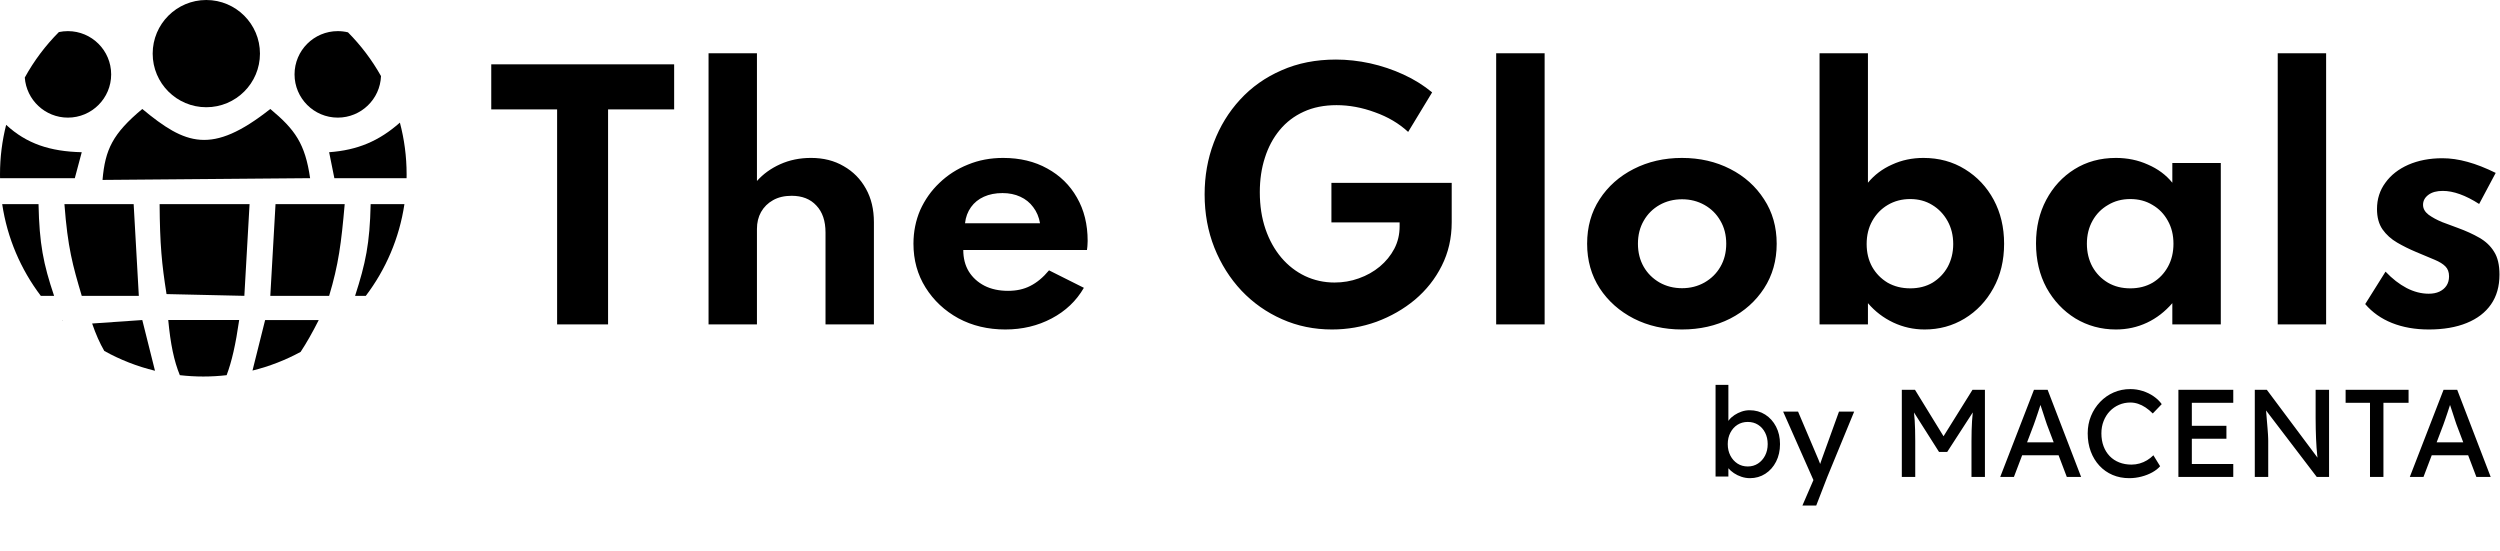
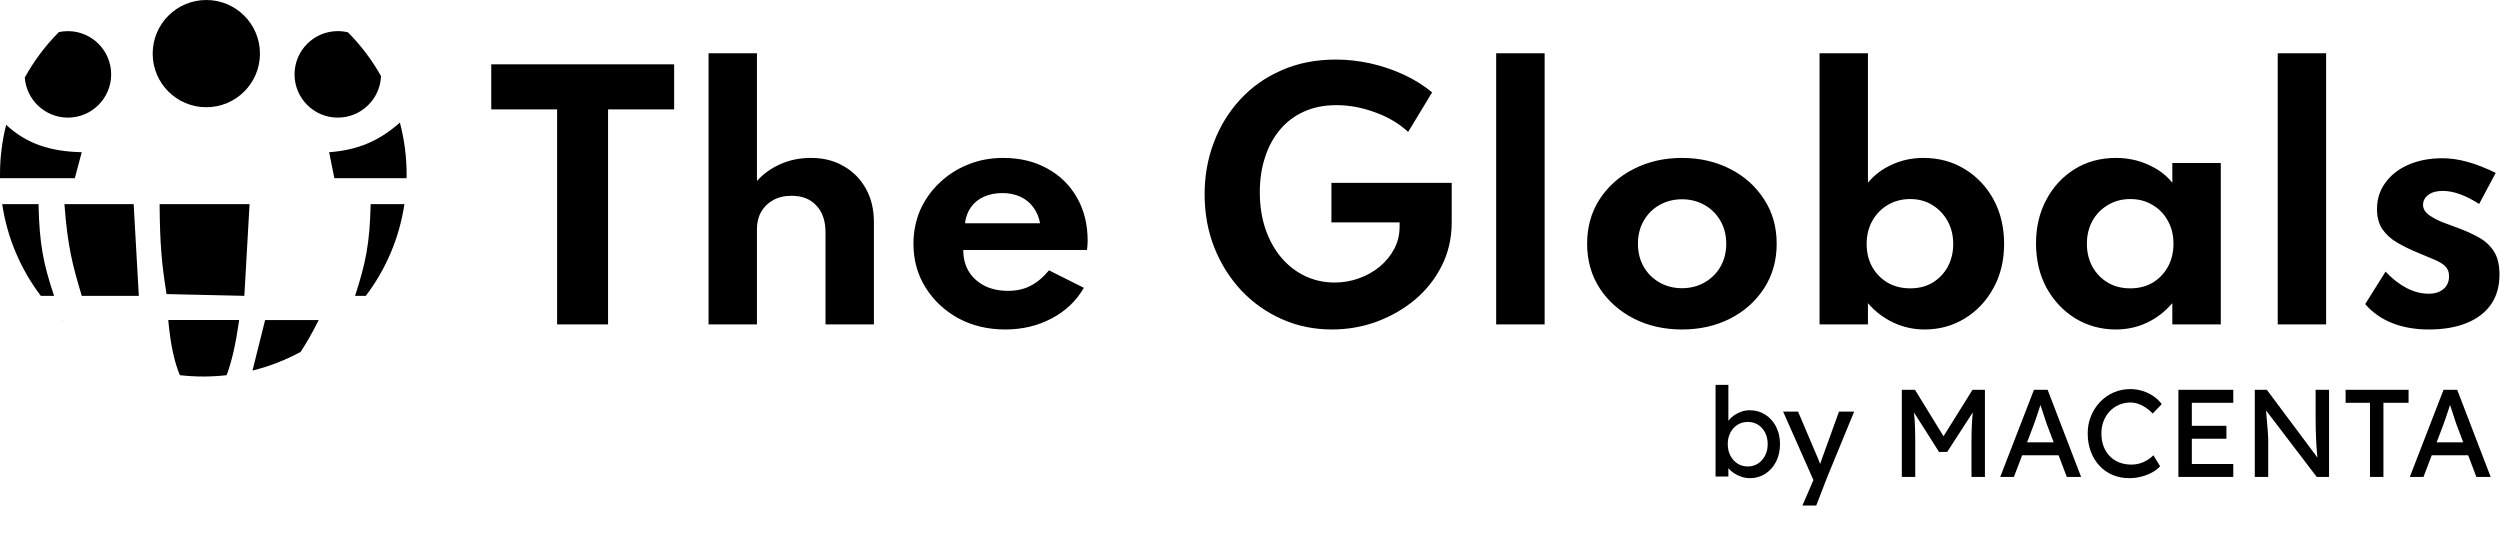
<svg xmlns="http://www.w3.org/2000/svg" width="658" height="145" viewBox="0 0 658 145" fill="none">
  <path d="M79.122 92.619C75.174 94.763 70.926 96.425 66.456 97.53L69.782 84.234H83.894C82.207 87.57 80.652 90.302 79.122 92.619Z" fill="black" />
  <path d="M59.649 98.749C57.634 98.978 55.587 99.1 53.511 99.1C51.421 99.1 49.36 98.977 47.332 98.745C45.796 94.998 44.879 90.566 44.281 84.232H62.951C62.023 90.698 61.005 95.148 59.649 98.749Z" fill="black" />
-   <path d="M40.794 97.585C36.071 96.439 31.593 94.672 27.453 92.373C26.264 90.331 25.219 87.973 24.25 85.147L37.45 84.234L40.794 97.585Z" fill="black" />
  <path d="M16.585 84.4L16.413 84.234H16.507L16.585 84.4Z" fill="black" />
  <path d="M10.738 77.865C5.493 70.937 1.91 62.695 0.579 53.725H10.139C10.364 64.216 11.395 69.395 14.235 77.865H10.738Z" fill="black" />
  <path d="M35.178 53.725H16.957C17.829 65.26 19.137 69.817 21.516 77.865H36.539L35.178 53.725Z" fill="black" />
  <path d="M64.312 77.865L43.831 77.402C42.576 69.435 42.087 64.48 42.008 53.725H65.686L64.312 77.865Z" fill="black" />
-   <path d="M90.726 53.725H72.518L71.144 77.865H86.629C89.1 69.634 89.814 64.111 90.726 53.725Z" fill="black" />
  <path d="M106.444 53.725C105.111 62.695 101.529 70.937 96.281 77.865H93.46C96.222 69.29 97.332 64.164 97.556 53.725H106.444Z" fill="black" />
  <path d="M107.023 45.891C107.023 46.226 107.016 46.56 107.01 46.894H88.002L86.628 40.063C94.084 39.518 99.73 37.15 105.251 32.273C106.405 36.62 107.022 41.184 107.022 45.891H107.023Z" fill="black" />
-   <path d="M26.986 47.356L81.621 46.894C80.313 37.844 77.671 34.104 71.142 28.686C55.67 40.896 48.826 38.095 37.449 28.686C29.68 35.174 27.672 39.324 26.984 47.356H26.985H26.986Z" fill="black" />
  <path d="M0.013 46.894C0.007 46.56 0 46.227 0 45.891C0 41.394 0.563 37.029 1.619 32.858C7.017 37.854 13.216 39.869 21.515 40.063L19.692 46.894H0.012H0.013Z" fill="black" />
  <path d="M6.523 20.41C8.943 16.005 11.973 11.979 15.498 8.441C16.265 8.279 17.059 8.193 17.869 8.193C24.158 8.193 29.259 13.293 29.259 19.582C29.259 25.859 24.159 30.959 17.869 30.959C11.872 30.959 6.948 26.302 6.523 20.41Z" fill="black" />
  <path d="M91.589 8.511C94.982 11.929 97.913 15.801 100.281 20.026C100.048 26.097 95.042 30.958 88.901 30.958C82.625 30.958 77.524 25.858 77.524 19.582C77.524 13.292 82.625 8.192 88.901 8.192C89.827 8.192 90.727 8.303 91.589 8.511Z" fill="black" />
  <path d="M54.297 28.223C62.093 28.223 68.422 21.908 68.422 14.112C68.422 6.317 62.093 0 54.297 0C46.501 0 40.185 6.316 40.185 14.112C40.185 21.908 46.501 28.223 54.297 28.223Z" fill="black" />
  <path d="M146.631 85.386V28.79H129.298V16.929H177.436V28.79H160.044V85.386H146.631ZM186.491 85.386V14.023H199.228V47.635C200.86 45.804 202.89 44.332 205.317 43.236C207.785 42.122 210.49 41.564 213.456 41.564C216.72 41.564 219.585 42.28 222.053 43.733C224.541 45.145 226.49 47.116 227.904 49.663C229.316 52.171 230.013 55.116 230.013 58.498V85.383H217.276V61.204C217.276 58.159 216.479 55.791 214.869 54.1C213.297 52.389 211.128 51.532 208.362 51.532C206.471 51.532 204.839 51.911 203.467 52.686C202.113 53.442 201.06 54.477 200.303 55.811C199.587 57.104 199.228 58.577 199.228 60.248V85.381H186.491V85.386ZM264.6 86.719C260.022 86.719 255.904 85.744 252.242 83.774C248.62 81.784 245.735 79.077 243.605 75.675C241.476 72.273 240.421 68.431 240.421 64.152C240.421 60.989 241.018 58.043 242.192 55.297C243.426 52.571 245.098 50.182 247.267 48.133C249.416 46.063 251.923 44.451 254.768 43.317C257.614 42.142 260.698 41.566 264.023 41.566C268.46 41.566 272.321 42.5 275.644 44.352C278.987 46.182 281.594 48.73 283.445 51.994C285.335 55.258 286.269 59.058 286.269 63.396C286.269 63.755 286.249 64.072 286.229 64.35C286.229 64.609 286.189 65.087 286.09 65.803H253.534C253.534 67.952 254.012 69.843 254.987 71.454C255.981 73.046 257.355 74.3 259.127 75.215C260.898 76.111 262.968 76.549 265.316 76.549C267.525 76.549 269.475 76.131 271.167 75.256C272.878 74.4 274.53 73.046 276.102 71.156L285.276 75.752C283.287 79.195 280.46 81.882 276.798 83.812C273.157 85.743 269.097 86.718 264.6 86.718V86.719ZM253.993 58.759H273.734C273.455 57.127 272.858 55.715 271.942 54.52C271.067 53.326 269.933 52.412 268.539 51.774C267.165 51.137 265.593 50.818 263.862 50.818C262.012 50.818 260.38 51.137 258.967 51.774C257.555 52.412 256.419 53.326 255.565 54.52C254.71 55.715 254.171 57.127 253.993 58.759ZM350.588 86.719C345.891 86.719 341.494 85.823 337.433 84.013C333.374 82.222 329.811 79.716 326.766 76.51C323.722 73.266 321.353 69.505 319.622 65.187C317.911 60.87 317.056 56.193 317.056 51.157C317.056 46.341 317.852 41.804 319.463 37.546C321.075 33.267 323.383 29.486 326.389 26.223C329.413 22.92 333.055 20.352 337.314 18.502C341.573 16.612 346.349 15.676 351.623 15.676C354.609 15.676 357.613 16.014 360.637 16.67C363.662 17.346 366.587 18.323 369.394 19.616C372.18 20.889 374.688 22.461 376.936 24.313L370.627 34.721C368.22 32.492 365.294 30.761 361.871 29.546C358.468 28.293 355.104 27.676 351.782 27.676C348.518 27.676 345.633 28.253 343.125 29.407C340.637 30.541 338.529 32.153 336.816 34.223C335.105 36.293 333.792 38.74 332.916 41.527C332.02 44.293 331.582 47.317 331.582 50.582C331.582 54.144 332.081 57.387 333.075 60.292C334.07 63.198 335.464 65.685 337.235 67.794C339.027 69.903 341.115 71.515 343.484 72.65C345.891 73.784 348.479 74.361 351.245 74.361C353.475 74.361 355.603 74.002 357.633 73.266C359.723 72.53 361.553 71.495 363.165 70.161C364.757 68.828 366.03 67.276 366.986 65.464C367.921 63.673 368.379 61.703 368.379 59.575V58.54H350.429V48.133H382.089V58.501C382.089 62.68 381.213 66.501 379.462 69.963C377.751 73.385 375.403 76.351 372.417 78.879C369.431 81.366 366.049 83.296 362.288 84.689C358.527 86.043 354.627 86.719 350.586 86.719H350.588ZM393.791 85.386V14.023H406.546V85.386H393.791ZM442.685 86.719C438.008 86.719 433.79 85.763 430.029 83.854C426.268 81.923 423.262 79.258 421.054 75.894C418.845 72.491 417.731 68.571 417.731 64.154C417.731 59.715 418.826 55.815 421.016 52.452C423.225 49.048 426.229 46.383 429.991 44.472C433.772 42.542 438.011 41.567 442.688 41.567C447.385 41.567 451.624 42.542 455.385 44.472C459.145 46.383 462.111 49.05 464.3 52.452C466.509 55.815 467.623 59.715 467.623 64.154C467.623 68.571 466.509 72.492 464.3 75.894C462.111 79.258 459.145 81.925 455.385 83.854C451.624 85.764 447.385 86.719 442.688 86.719H442.685ZM442.725 75.853C444.874 75.853 446.845 75.355 448.615 74.36C450.386 73.345 451.779 71.991 452.794 70.24C453.829 68.469 454.345 66.439 454.345 64.151C454.345 61.843 453.829 59.833 452.794 58.082C451.779 56.31 450.386 54.938 448.615 53.942C446.844 52.947 444.874 52.449 442.725 52.449C440.536 52.449 438.567 52.947 436.795 53.942C435.044 54.937 433.652 56.31 432.637 58.082C431.622 59.833 431.105 61.843 431.105 64.151C431.105 66.439 431.622 68.469 432.637 70.24C433.652 71.991 435.044 73.344 436.795 74.36C438.567 75.355 440.536 75.853 442.725 75.853ZM506.566 86.719C503.64 86.719 500.894 86.102 498.308 84.888C495.739 83.673 493.512 81.982 491.641 79.793V85.386H478.906V14.023H491.641V48.093C493.332 46.043 495.442 44.451 497.989 43.317C500.537 42.142 503.283 41.566 506.247 41.566C510.327 41.566 513.988 42.56 517.192 44.55C520.396 46.521 522.924 49.206 524.754 52.61C526.564 55.993 527.48 59.833 527.48 64.152C527.48 68.551 526.546 72.451 524.654 75.854C522.783 79.258 520.256 81.923 517.072 83.854C513.908 85.764 510.426 86.719 506.564 86.719H506.566ZM502.765 75.893C504.994 75.893 506.963 75.395 508.654 74.4C510.327 73.365 511.659 71.993 512.635 70.242C513.589 68.47 514.087 66.461 514.087 64.231C514.087 61.962 513.589 59.934 512.595 58.161C511.6 56.369 510.246 54.957 508.555 53.942C506.883 52.907 504.934 52.39 502.765 52.39C500.575 52.39 498.606 52.907 496.855 53.942C495.144 54.957 493.79 56.349 492.795 58.121C491.801 59.892 491.302 61.922 491.302 64.23C491.302 66.459 491.78 68.469 492.755 70.24C493.75 71.991 495.104 73.364 496.815 74.399C498.566 75.393 500.535 75.891 502.765 75.891V75.893ZM556.913 86.719C553.013 86.719 549.45 85.744 546.246 83.814C543.062 81.844 540.534 79.157 538.644 75.754C536.793 72.33 535.878 68.43 535.878 64.052C535.878 59.793 536.773 55.992 538.565 52.61C540.376 49.206 542.844 46.521 545.988 44.55C549.171 42.56 552.813 41.566 556.913 41.566C559.917 41.566 562.744 42.142 565.33 43.317C567.957 44.451 570.106 46.043 571.758 48.093V42.899H584.514V85.386H571.757V79.793C569.826 82.022 567.598 83.754 565.091 84.928C562.563 86.122 559.837 86.719 556.911 86.719H556.913ZM560.694 75.893C562.903 75.893 564.872 75.395 566.583 74.4C568.294 73.365 569.628 71.973 570.603 70.201C571.577 68.43 572.055 66.42 572.055 64.151C572.055 61.843 571.557 59.833 570.562 58.082C569.588 56.31 568.254 54.938 566.543 53.942C564.852 52.907 562.901 52.39 560.692 52.39C558.503 52.39 556.552 52.907 554.841 53.942C553.11 54.937 551.757 56.31 550.762 58.082C549.767 59.853 549.269 61.883 549.269 64.151C549.269 66.42 549.767 68.43 550.722 70.201C551.716 71.973 553.07 73.365 554.801 74.4C556.512 75.395 558.463 75.893 560.691 75.893H560.694ZM599.498 85.386V14.023H612.235V85.386H599.498ZM639.239 86.719C635.637 86.719 632.413 86.142 629.567 85.008C626.74 83.874 624.393 82.222 622.522 80.033L627.874 71.496C629.646 73.367 631.496 74.799 633.427 75.814C635.357 76.809 637.308 77.307 639.237 77.307C640.313 77.307 641.247 77.127 642.024 76.77C642.82 76.392 643.436 75.894 643.894 75.218C644.352 74.541 644.59 73.705 644.59 72.731C644.59 71.635 644.272 70.76 643.636 70.124C643.018 69.487 642.084 68.909 640.809 68.373C639.536 67.816 637.904 67.139 635.874 66.303C634.163 65.586 632.511 64.771 630.939 63.855C629.367 62.939 628.074 61.785 627.078 60.373C626.103 58.96 625.625 57.169 625.625 55.02C625.625 52.393 626.361 50.085 627.834 48.094C629.287 46.064 631.317 44.492 633.883 43.358C636.49 42.224 639.476 41.647 642.839 41.647C644.948 41.647 647.157 41.966 649.445 42.602C651.773 43.239 654.241 44.214 656.868 45.507L652.51 53.686C648.948 51.398 645.743 50.244 642.938 50.244C641.346 50.244 640.093 50.583 639.157 51.279C638.223 51.975 637.745 52.851 637.745 53.906C637.745 54.901 638.223 55.756 639.197 56.513C640.192 57.229 641.386 57.887 642.799 58.464C644.251 59.021 645.605 59.519 646.919 59.997C649.047 60.773 650.918 61.629 652.55 62.563C654.221 63.518 655.515 64.732 656.45 66.264C657.405 67.757 657.862 69.766 657.862 72.274C657.862 75.359 657.126 77.966 655.633 80.115C654.16 82.243 652.032 83.876 649.245 85.01C646.479 86.144 643.136 86.721 639.236 86.721H639.235L639.239 86.719Z" fill="black" />
-   <path d="M460.575 125.854C459.833 125.854 459.095 125.734 458.365 125.494C457.634 125.254 456.968 124.931 456.368 124.528C455.768 124.124 455.265 123.677 454.861 123.186C454.457 122.695 454.189 122.198 454.058 121.696L454.909 121.238V125.429H451.536V101.295H454.909V112.265L454.386 111.97C454.495 111.468 454.734 110.983 455.106 110.513C455.478 110.044 455.952 109.619 456.532 109.236C457.11 108.854 457.737 108.548 458.413 108.319C459.089 108.089 459.779 107.974 460.476 107.974C462.026 107.974 463.402 108.356 464.602 109.121C465.802 109.885 466.752 110.938 467.451 112.282C468.15 113.624 468.499 115.157 468.499 116.883C468.499 118.608 468.154 120.147 467.467 121.5C466.779 122.854 465.835 123.918 464.635 124.693C463.435 125.468 462.081 125.856 460.574 125.856L460.575 125.854ZM460.018 122.775C461.023 122.775 461.917 122.518 462.703 122.006C463.489 121.493 464.111 120.794 464.569 119.91C465.027 119.026 465.256 118.017 465.256 116.881C465.256 115.769 465.032 114.77 464.584 113.885C464.137 113.001 463.521 112.308 462.734 111.805C461.949 111.303 461.042 111.053 460.017 111.053C458.99 111.053 458.085 111.304 457.298 111.805C456.511 112.308 455.89 113.001 455.432 113.885C454.974 114.77 454.744 115.769 454.744 116.881C454.744 118.017 454.974 119.026 455.432 119.91C455.89 120.794 456.513 121.493 457.298 122.006C458.083 122.518 458.99 122.775 460.017 122.775H460.018ZM474.394 133.057L477.865 125.034L477.898 127.719L469.319 108.333H473.249L478.619 120.974C478.728 121.192 478.859 121.525 479.012 121.973C479.166 122.42 479.296 122.863 479.405 123.299L478.554 123.494C478.729 123.036 478.899 122.578 479.062 122.119C479.226 121.661 479.384 121.202 479.538 120.744L484.023 108.333H488.018L480.946 125.525L478.032 133.057H474.397H474.394ZM500.558 125.525V102.603H504.029L512.379 116.192L510.708 116.159L519.157 102.601H522.432V125.524H518.895V116.126C518.895 114.161 518.944 112.392 519.041 110.821C519.14 109.249 519.308 107.688 519.549 106.138L520.007 107.35L512.508 118.942H510.347L503.078 107.48L503.438 106.138C503.678 107.601 503.847 109.102 503.946 110.641C504.044 112.18 504.092 114.009 504.092 116.127V125.525H500.557H500.558ZM526.461 125.525L535.336 102.603H538.938L547.747 125.525H543.981L538.741 111.706C538.675 111.553 538.55 111.182 538.365 110.592C538.18 110.002 537.966 109.348 537.726 108.627C537.487 107.907 537.269 107.246 537.072 106.646C536.875 106.046 536.745 105.659 536.679 105.484L537.432 105.451C537.302 105.821 537.144 106.29 536.957 106.859C536.77 107.426 536.575 108.027 536.367 108.66C536.159 109.293 535.958 109.888 535.761 110.445C535.565 111.001 535.401 111.465 535.27 111.837L530.064 125.525H526.463H526.461ZM530.391 119.828L531.702 116.422H542.115L543.62 119.828H530.391ZM560.42 125.854C558.826 125.854 557.363 125.57 556.031 125.003C554.699 124.436 553.542 123.622 552.56 122.563C551.579 121.505 550.821 120.254 550.285 118.813C549.75 117.373 549.483 115.79 549.483 114.065C549.483 112.427 549.771 110.905 550.35 109.497C550.928 108.089 551.731 106.85 552.757 105.781C553.783 104.711 554.972 103.882 556.327 103.292C557.681 102.702 559.143 102.407 560.715 102.407C561.828 102.407 562.914 102.577 563.974 102.916C565.033 103.253 565.993 103.724 566.856 104.324C567.719 104.924 568.422 105.606 568.968 106.369L566.611 108.825C565.978 108.192 565.339 107.663 564.694 107.236C564.05 106.81 563.395 106.488 562.729 106.27C562.063 106.052 561.393 105.943 560.715 105.943C559.646 105.943 558.647 106.145 557.72 106.549C556.792 106.952 555.984 107.515 555.296 108.235C554.609 108.956 554.068 109.813 553.676 110.806C553.282 111.8 553.086 112.886 553.086 114.065C553.086 115.309 553.277 116.439 553.659 117.454C554.04 118.469 554.58 119.337 555.279 120.058C555.977 120.778 556.812 121.33 557.784 121.711C558.756 122.093 559.831 122.284 561.01 122.284C561.73 122.284 562.439 122.187 563.138 121.99C563.836 121.793 564.492 121.51 565.103 121.139C565.715 120.767 566.272 120.33 566.774 119.828L568.543 122.71C568.04 123.3 567.359 123.834 566.497 124.315C565.635 124.795 564.674 125.172 563.615 125.445C562.556 125.718 561.492 125.854 560.422 125.854H560.42ZM573.354 125.527V102.604H587.797V106.009H576.891V122.12H587.797V125.525H573.354V125.527ZM574.959 115.473V112.068H585.995V115.473H574.959ZM593.461 125.527V102.604H596.636L610.652 121.368L610.128 121.664C610.04 121.119 609.964 120.523 609.898 119.878C609.832 119.234 609.773 118.546 609.717 117.816C609.663 117.085 609.62 116.31 609.587 115.49C609.554 114.672 609.526 113.815 609.505 112.919C609.483 112.025 609.472 111.096 609.472 110.136V102.604H613.009V125.527H609.768L595.982 107.45L596.342 106.992C596.451 108.324 596.544 109.454 596.62 110.381C596.696 111.309 596.762 112.095 596.817 112.738C596.871 113.383 596.909 113.907 596.932 114.31C596.953 114.714 596.969 115.047 596.981 115.309C596.992 115.571 596.996 115.8 596.996 115.997V125.527H593.461ZM623.783 125.527V106.009H617.365V102.604H633.935V106.009H627.32V125.527H623.783ZM634.262 125.527L643.138 102.604H646.739L655.547 125.527H651.78L646.541 111.708C646.476 111.554 646.35 111.184 646.165 110.594C645.98 110.004 645.766 109.349 645.526 108.629C645.286 107.908 645.068 107.248 644.872 106.648C644.675 106.048 644.544 105.66 644.478 105.485L645.232 105.452C645.101 105.822 644.943 106.292 644.757 106.86C644.572 107.427 644.375 108.029 644.167 108.662C643.959 109.295 643.758 109.889 643.561 110.446C643.366 111.003 643.201 111.467 643.07 111.838L637.864 125.527H634.262ZM638.192 119.829L639.502 116.423H649.914L651.422 119.829H638.192Z" fill="black" />
+   <path d="M460.575 125.854C459.833 125.854 459.095 125.734 458.365 125.494C457.634 125.254 456.968 124.931 456.368 124.528C455.768 124.124 455.265 123.677 454.861 123.186C454.457 122.695 454.189 122.198 454.058 121.696L454.909 121.238V125.429H451.536V101.295H454.909V112.265L454.386 111.97C454.495 111.468 454.734 110.983 455.106 110.513C455.478 110.044 455.952 109.619 456.532 109.236C457.11 108.854 457.737 108.548 458.413 108.319C459.089 108.089 459.779 107.974 460.476 107.974C462.026 107.974 463.402 108.356 464.602 109.121C465.802 109.885 466.752 110.938 467.451 112.282C468.15 113.624 468.499 115.157 468.499 116.883C468.499 118.608 468.154 120.147 467.467 121.5C466.779 122.854 465.835 123.918 464.635 124.693C463.435 125.468 462.081 125.856 460.574 125.856L460.575 125.854ZM460.018 122.775C461.023 122.775 461.917 122.518 462.703 122.006C463.489 121.493 464.111 120.794 464.569 119.91C465.027 119.026 465.256 118.017 465.256 116.881C465.256 115.769 465.032 114.77 464.584 113.885C464.137 113.001 463.521 112.308 462.734 111.805C461.949 111.303 461.042 111.053 460.017 111.053C458.99 111.053 458.085 111.304 457.298 111.805C456.511 112.308 455.89 113.001 455.432 113.885C454.974 114.77 454.744 115.769 454.744 116.881C454.744 118.017 454.974 119.026 455.432 119.91C455.89 120.794 456.513 121.493 457.298 122.006C458.083 122.518 458.99 122.775 460.017 122.775H460.018ZM474.394 133.057L477.865 125.034L477.898 127.719L469.319 108.333H473.249L478.619 120.974C478.728 121.192 478.859 121.525 479.012 121.973C479.166 122.42 479.296 122.863 479.405 123.299L478.554 123.494C478.729 123.036 478.899 122.578 479.062 122.119C479.226 121.661 479.384 121.202 479.538 120.744L484.023 108.333H488.018L480.946 125.525L478.032 133.057H474.397H474.394ZM500.558 125.525V102.603H504.029L512.379 116.192L510.708 116.159L519.157 102.601H522.432V125.524H518.895V116.126C518.895 114.161 518.944 112.392 519.041 110.821C519.14 109.249 519.308 107.688 519.549 106.138L520.007 107.35L512.508 118.942H510.347L503.078 107.48L503.438 106.138C503.678 107.601 503.847 109.102 503.946 110.641C504.044 112.18 504.092 114.009 504.092 116.127V125.525H500.557H500.558ZM526.461 125.525L535.336 102.603H538.938L547.747 125.525H543.981L538.741 111.706C538.675 111.553 538.55 111.182 538.365 110.592C537.487 107.907 537.269 107.246 537.072 106.646C536.875 106.046 536.745 105.659 536.679 105.484L537.432 105.451C537.302 105.821 537.144 106.29 536.957 106.859C536.77 107.426 536.575 108.027 536.367 108.66C536.159 109.293 535.958 109.888 535.761 110.445C535.565 111.001 535.401 111.465 535.27 111.837L530.064 125.525H526.463H526.461ZM530.391 119.828L531.702 116.422H542.115L543.62 119.828H530.391ZM560.42 125.854C558.826 125.854 557.363 125.57 556.031 125.003C554.699 124.436 553.542 123.622 552.56 122.563C551.579 121.505 550.821 120.254 550.285 118.813C549.75 117.373 549.483 115.79 549.483 114.065C549.483 112.427 549.771 110.905 550.35 109.497C550.928 108.089 551.731 106.85 552.757 105.781C553.783 104.711 554.972 103.882 556.327 103.292C557.681 102.702 559.143 102.407 560.715 102.407C561.828 102.407 562.914 102.577 563.974 102.916C565.033 103.253 565.993 103.724 566.856 104.324C567.719 104.924 568.422 105.606 568.968 106.369L566.611 108.825C565.978 108.192 565.339 107.663 564.694 107.236C564.05 106.81 563.395 106.488 562.729 106.27C562.063 106.052 561.393 105.943 560.715 105.943C559.646 105.943 558.647 106.145 557.72 106.549C556.792 106.952 555.984 107.515 555.296 108.235C554.609 108.956 554.068 109.813 553.676 110.806C553.282 111.8 553.086 112.886 553.086 114.065C553.086 115.309 553.277 116.439 553.659 117.454C554.04 118.469 554.58 119.337 555.279 120.058C555.977 120.778 556.812 121.33 557.784 121.711C558.756 122.093 559.831 122.284 561.01 122.284C561.73 122.284 562.439 122.187 563.138 121.99C563.836 121.793 564.492 121.51 565.103 121.139C565.715 120.767 566.272 120.33 566.774 119.828L568.543 122.71C568.04 123.3 567.359 123.834 566.497 124.315C565.635 124.795 564.674 125.172 563.615 125.445C562.556 125.718 561.492 125.854 560.422 125.854H560.42ZM573.354 125.527V102.604H587.797V106.009H576.891V122.12H587.797V125.525H573.354V125.527ZM574.959 115.473V112.068H585.995V115.473H574.959ZM593.461 125.527V102.604H596.636L610.652 121.368L610.128 121.664C610.04 121.119 609.964 120.523 609.898 119.878C609.832 119.234 609.773 118.546 609.717 117.816C609.663 117.085 609.62 116.31 609.587 115.49C609.554 114.672 609.526 113.815 609.505 112.919C609.483 112.025 609.472 111.096 609.472 110.136V102.604H613.009V125.527H609.768L595.982 107.45L596.342 106.992C596.451 108.324 596.544 109.454 596.62 110.381C596.696 111.309 596.762 112.095 596.817 112.738C596.871 113.383 596.909 113.907 596.932 114.31C596.953 114.714 596.969 115.047 596.981 115.309C596.992 115.571 596.996 115.8 596.996 115.997V125.527H593.461ZM623.783 125.527V106.009H617.365V102.604H633.935V106.009H627.32V125.527H623.783ZM634.262 125.527L643.138 102.604H646.739L655.547 125.527H651.78L646.541 111.708C646.476 111.554 646.35 111.184 646.165 110.594C645.98 110.004 645.766 109.349 645.526 108.629C645.286 107.908 645.068 107.248 644.872 106.648C644.675 106.048 644.544 105.66 644.478 105.485L645.232 105.452C645.101 105.822 644.943 106.292 644.757 106.86C644.572 107.427 644.375 108.029 644.167 108.662C643.959 109.295 643.758 109.889 643.561 110.446C643.366 111.003 643.201 111.467 643.07 111.838L637.864 125.527H634.262ZM638.192 119.829L639.502 116.423H649.914L651.422 119.829H638.192Z" fill="black" />
</svg>